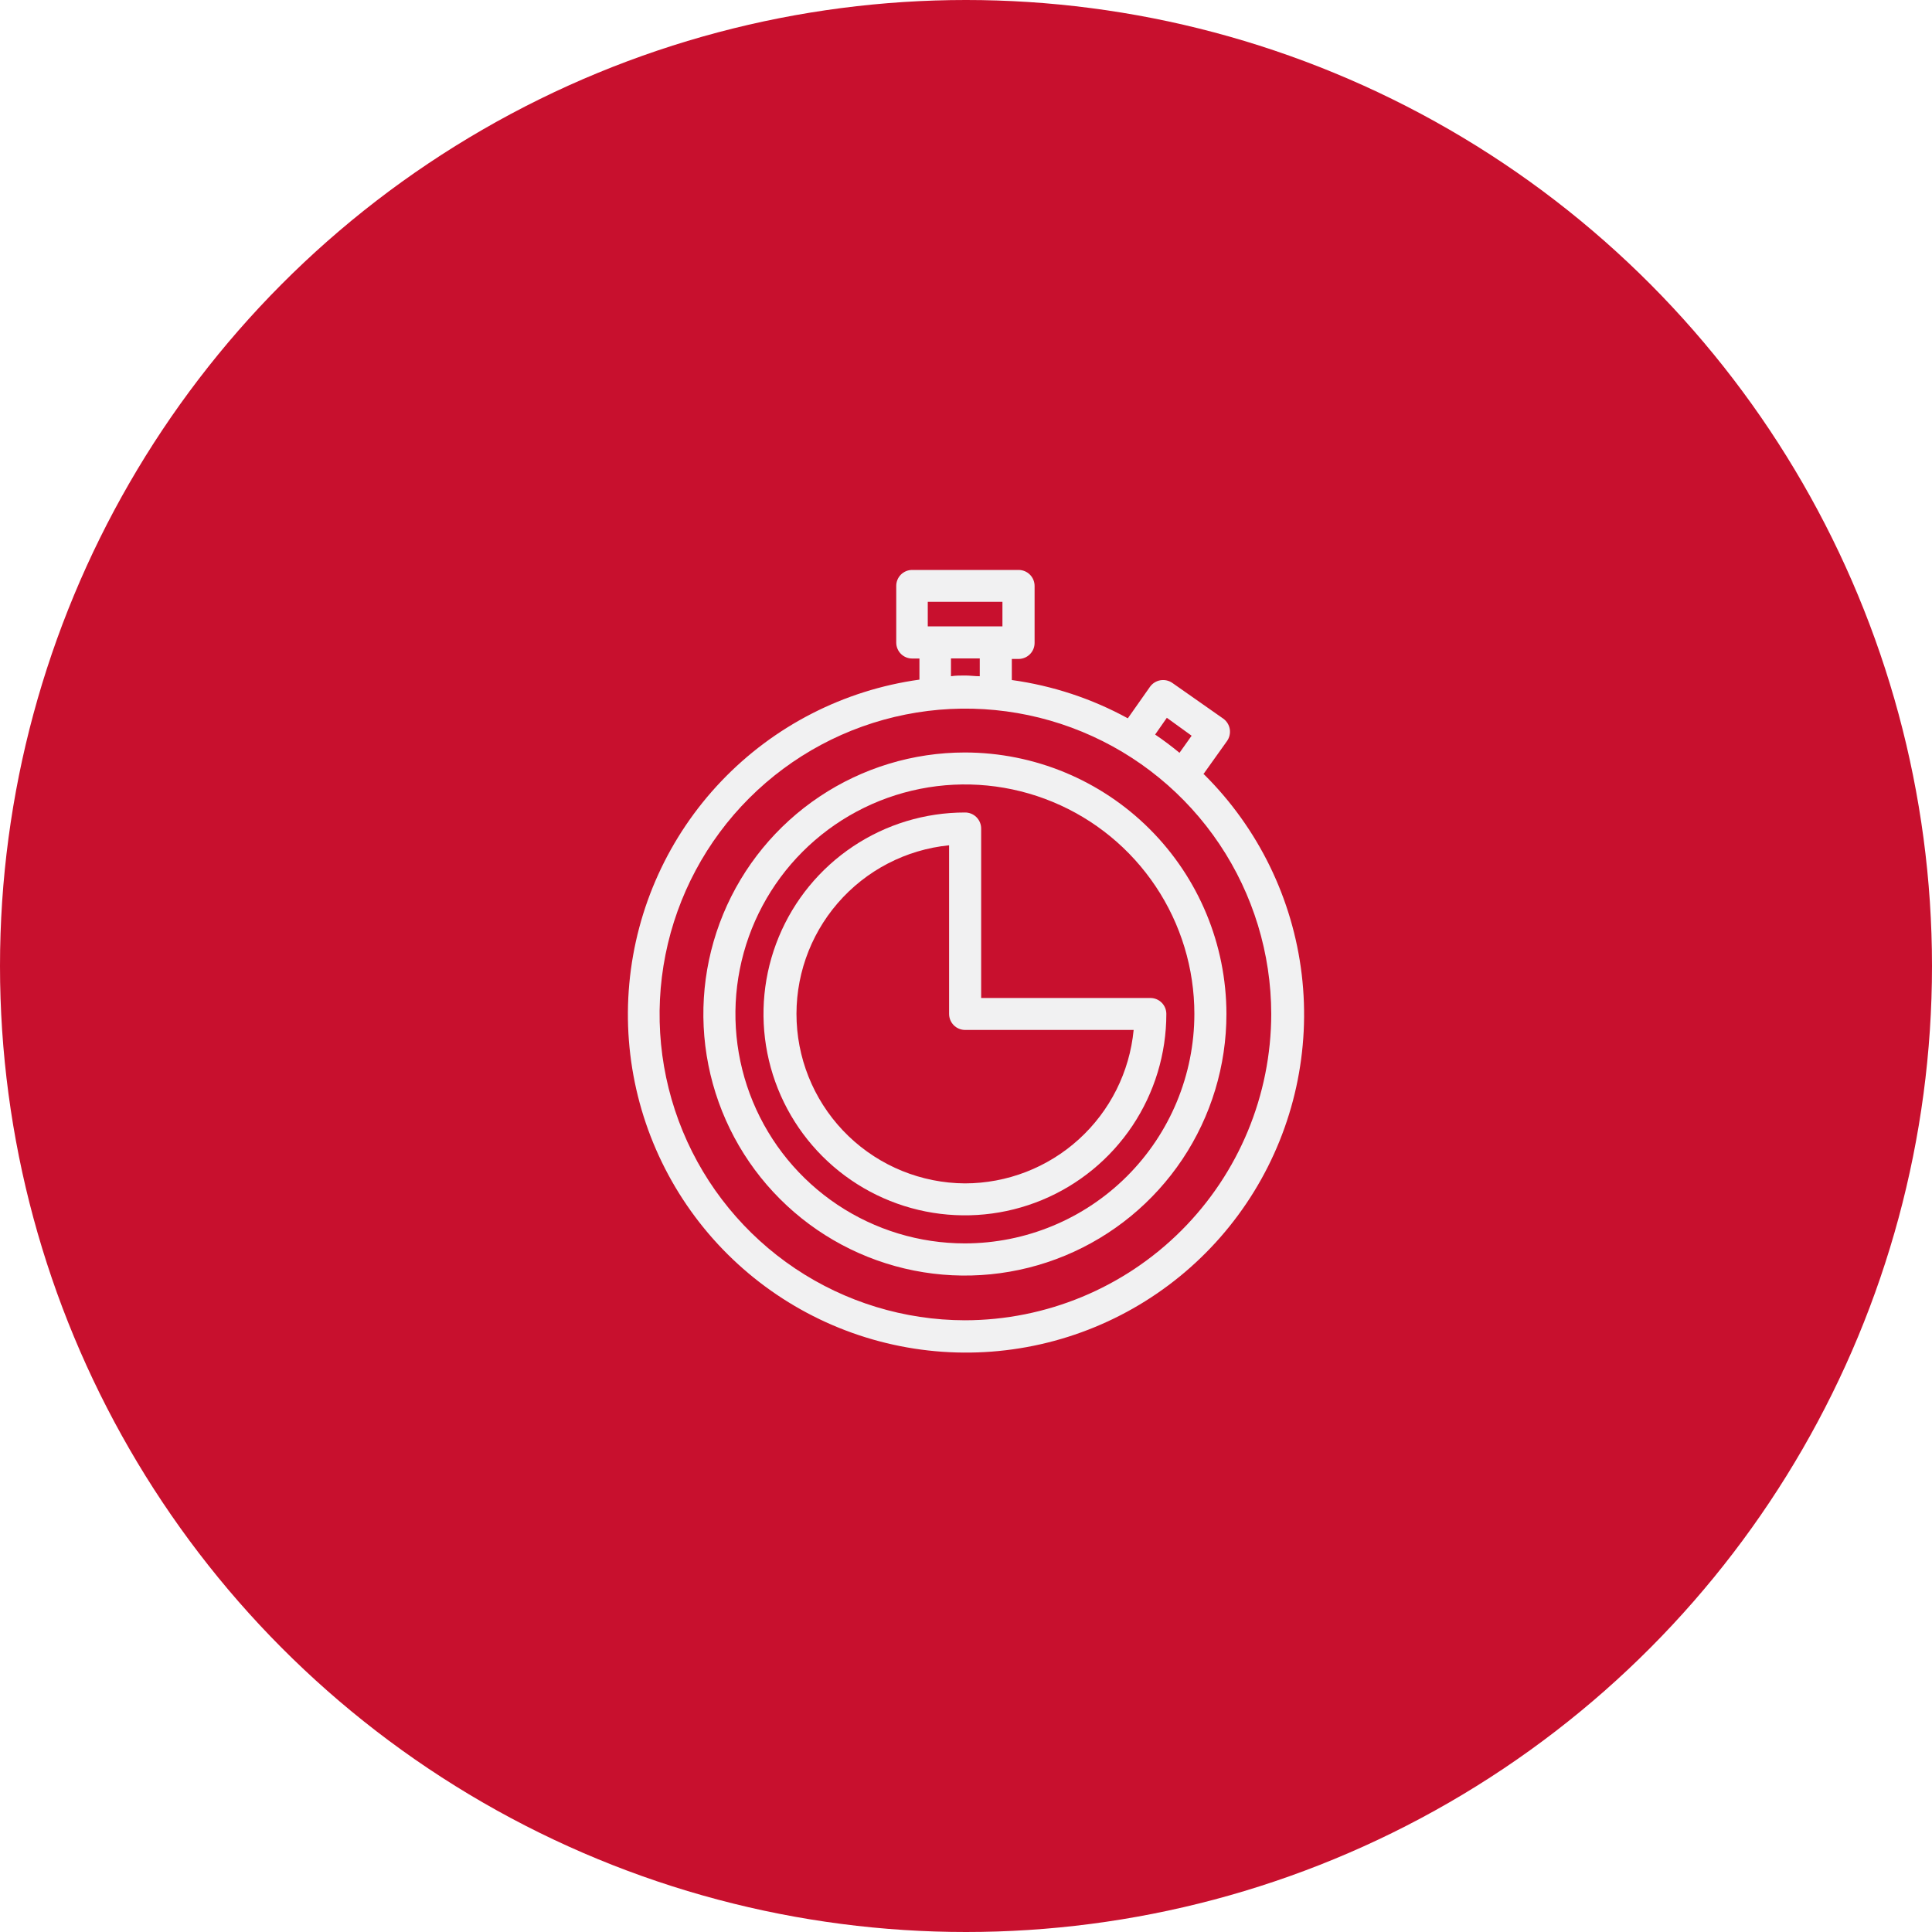
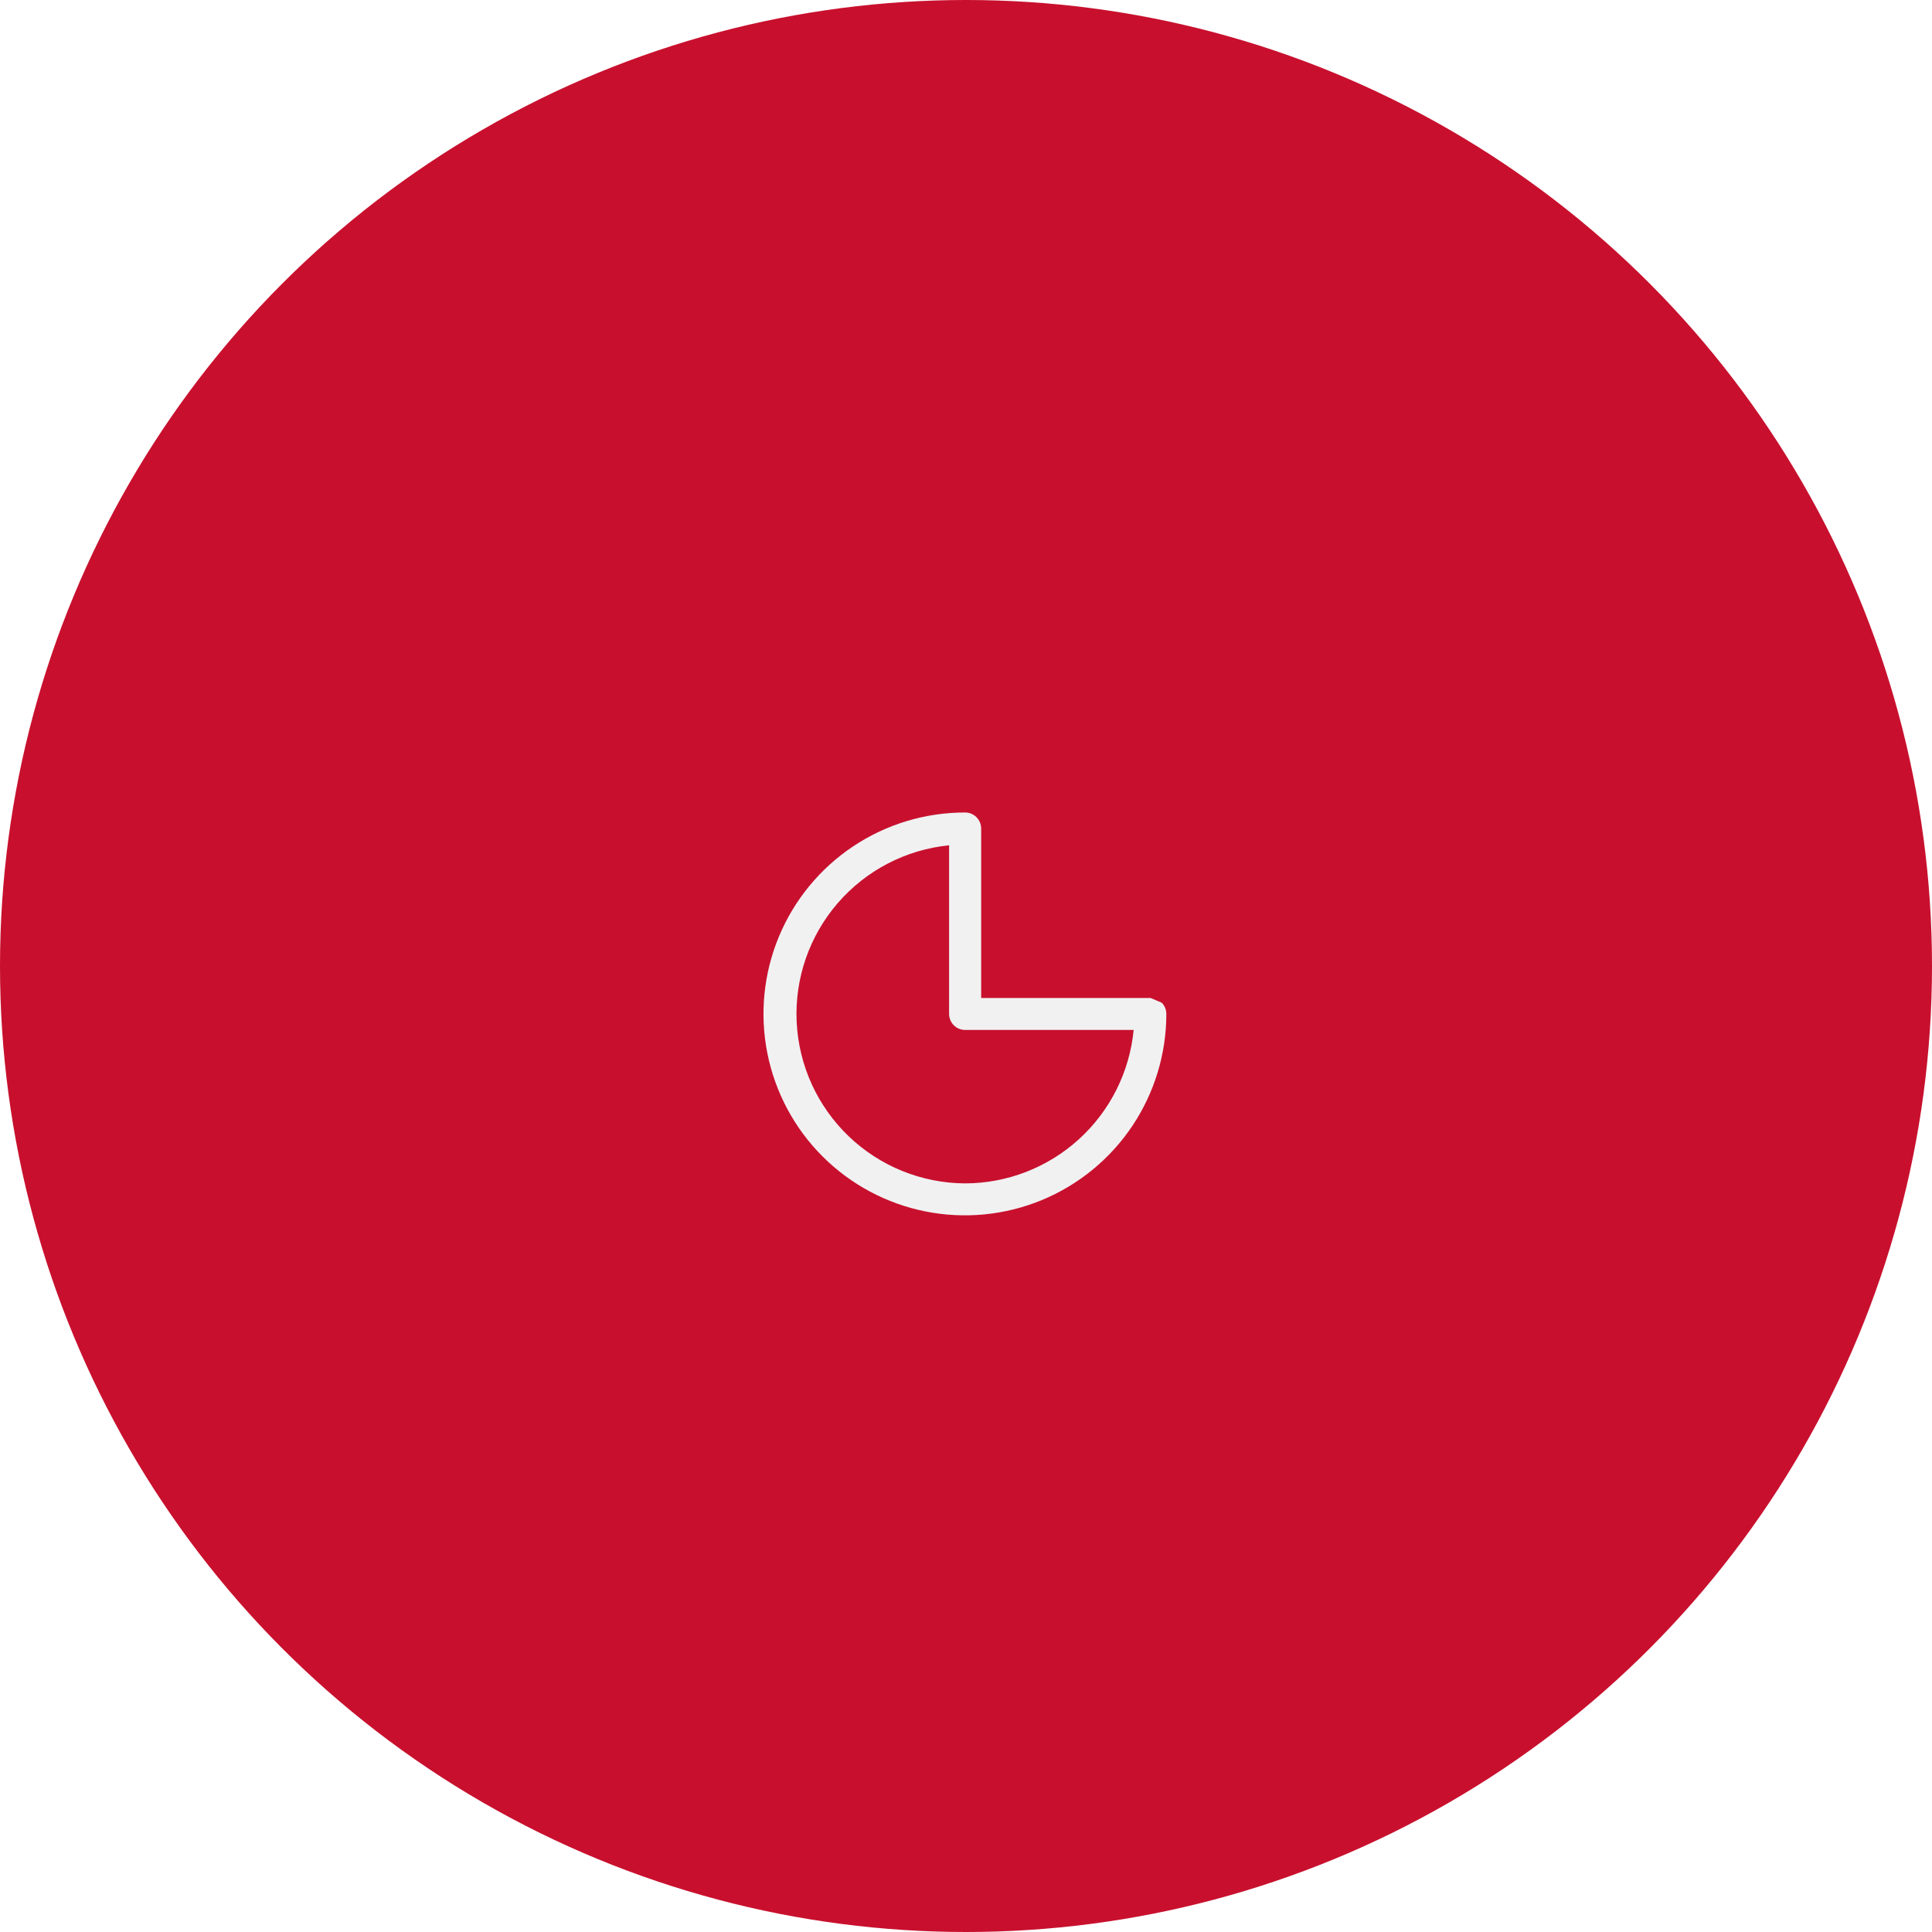
<svg xmlns="http://www.w3.org/2000/svg" width="200" height="200" viewBox="0 0 200 200" fill="none">
  <circle cx="100" cy="100" r="100" fill="#C8102E" />
  <g filter="url(#filter0_d)">
    <ellipse cx="100.5" cy="136" rx="19.5" ry="4" fill="#C8102E" />
  </g>
-   <path d="M124.579 80.135L127.025 76.707C127.277 76.347 127.377 75.903 127.304 75.469C127.23 75.036 126.989 74.65 126.632 74.393L121.37 70.703C121.011 70.45 120.567 70.348 120.134 70.419C119.701 70.491 119.314 70.73 119.055 71.085L116.752 74.36C113.023 72.32 108.954 70.977 104.743 70.397V68.214H105.442C105.882 68.214 106.304 68.039 106.615 67.728C106.927 67.417 107.101 66.995 107.101 66.555V60.659C107.101 60.219 106.927 59.797 106.615 59.486C106.304 59.175 105.882 59 105.442 59H94.427C94.209 59 93.994 59.043 93.793 59.127C93.593 59.21 93.41 59.332 93.257 59.487C93.104 59.641 92.983 59.824 92.901 60.025C92.818 60.227 92.777 60.442 92.778 60.659V66.511C92.777 66.728 92.818 66.944 92.901 67.145C92.983 67.346 93.104 67.529 93.257 67.684C93.41 67.838 93.593 67.96 93.793 68.044C93.994 68.127 94.209 68.17 94.427 68.17H95.18V70.354C87.359 71.441 80.136 75.141 74.684 80.852C69.232 86.563 65.871 93.949 65.147 101.812C64.424 109.674 66.38 117.55 70.698 124.161C75.015 130.771 81.442 135.727 88.932 138.224C96.422 140.721 104.537 140.612 111.958 137.914C119.378 135.217 125.669 130.089 129.807 123.365C133.946 116.641 135.689 108.715 134.754 100.875C133.818 93.035 130.26 85.741 124.656 80.179L124.579 80.135ZM120.791 74.306L123.357 76.162L122.101 77.93C121.293 77.264 120.453 76.631 119.579 76.041L120.791 74.306ZM96.042 62.297H103.772V64.841H96.042V62.297ZM98.444 68.159H101.424V70.004C100.911 70.004 100.42 69.928 99.907 69.928C99.394 69.928 98.935 69.928 98.444 70.004V68.159ZM99.885 136.675C93.628 136.664 87.515 134.799 82.317 131.316C77.119 127.833 73.069 122.888 70.68 117.106C68.29 111.323 67.668 104.962 68.891 98.825C70.115 92.689 73.129 87.053 77.553 82.629C81.978 78.204 87.614 75.19 93.75 73.967C99.886 72.744 106.247 73.366 112.03 75.755C117.813 78.145 122.758 82.194 126.241 87.392C129.724 92.59 131.588 98.704 131.599 104.961C131.59 113.369 128.246 121.431 122.301 127.376C116.355 133.322 108.294 136.666 99.885 136.675Z" fill="#F1F1F2" />
-   <path d="M99.886 77.897C94.531 77.897 89.296 79.486 84.843 82.461C80.391 85.436 76.921 89.665 74.872 94.613C72.823 99.561 72.287 105.005 73.333 110.257C74.378 115.51 76.958 120.334 80.746 124.12C84.533 127.906 89.358 130.483 94.611 131.527C99.863 132.57 105.307 132.033 110.254 129.982C115.201 127.931 119.429 124.459 122.403 120.005C125.376 115.551 126.962 110.316 126.96 104.961C126.951 97.784 124.096 90.903 119.02 85.83C113.944 80.756 107.063 77.903 99.886 77.897ZM99.886 128.716C95.188 128.716 90.595 127.323 86.688 124.713C82.782 122.102 79.737 118.392 77.939 114.051C76.141 109.711 75.67 104.934 76.587 100.326C77.504 95.718 79.766 91.485 83.088 88.163C86.411 84.841 90.643 82.578 95.251 81.662C99.86 80.745 104.636 81.216 108.977 83.013C113.318 84.811 117.028 87.856 119.638 91.763C122.248 95.669 123.641 100.262 123.641 104.961C123.636 111.259 121.131 117.298 116.677 121.752C112.223 126.206 106.185 128.71 99.886 128.716Z" fill="#F1F1F2" />
-   <path d="M119.112 103.312H101.569V85.769C101.569 85.549 101.525 85.331 101.44 85.128C101.355 84.926 101.231 84.742 101.075 84.587C100.918 84.433 100.733 84.311 100.529 84.229C100.325 84.147 100.107 84.106 99.887 84.109C95.763 84.109 91.732 85.332 88.303 87.623C84.874 89.915 82.201 93.171 80.623 96.981C79.045 100.791 78.632 104.984 79.437 109.029C80.241 113.073 82.227 116.789 85.143 119.705C88.059 122.621 91.775 124.607 95.82 125.411C99.864 126.216 104.057 125.803 107.867 124.225C111.677 122.647 114.934 119.974 117.225 116.545C119.516 113.116 120.739 109.085 120.739 104.961C120.739 104.527 120.568 104.111 120.264 103.803C119.959 103.494 119.546 103.318 119.112 103.312ZM99.887 122.504C95.395 122.477 91.085 120.727 87.844 117.616C84.604 114.504 82.68 110.268 82.47 105.781C82.26 101.293 83.78 96.897 86.716 93.496C89.651 90.096 93.78 87.951 98.25 87.504V104.972C98.253 105.406 98.426 105.822 98.732 106.13C99.038 106.438 99.453 106.614 99.887 106.62H117.355C116.937 110.965 114.917 114.998 111.688 117.934C108.459 120.871 104.252 122.5 99.887 122.504Z" fill="#F1F1F2" />
+   <path d="M119.112 103.312H101.569V85.769C101.569 85.549 101.525 85.331 101.44 85.128C101.355 84.926 101.231 84.742 101.075 84.587C100.918 84.433 100.733 84.311 100.529 84.229C100.325 84.147 100.107 84.106 99.887 84.109C95.763 84.109 91.732 85.332 88.303 87.623C84.874 89.915 82.201 93.171 80.623 96.981C79.045 100.791 78.632 104.984 79.437 109.029C80.241 113.073 82.227 116.789 85.143 119.705C88.059 122.621 91.775 124.607 95.82 125.411C99.864 126.216 104.057 125.803 107.867 124.225C111.677 122.647 114.934 119.974 117.225 116.545C119.516 113.116 120.739 109.085 120.739 104.961C120.739 104.527 120.568 104.111 120.264 103.803ZM99.887 122.504C95.395 122.477 91.085 120.727 87.844 117.616C84.604 114.504 82.68 110.268 82.47 105.781C82.26 101.293 83.78 96.897 86.716 93.496C89.651 90.096 93.78 87.951 98.25 87.504V104.972C98.253 105.406 98.426 105.822 98.732 106.13C99.038 106.438 99.453 106.614 99.887 106.62H117.355C116.937 110.965 114.917 114.998 111.688 117.934C108.459 120.871 104.252 122.5 99.887 122.504Z" fill="#F1F1F2" />
  <defs>
    <filter id="filter0_d" x="77" y="132" width="47" height="16" filterUnits="userSpaceOnUse" color-interpolation-filters="sRGB">
      <feGaussianBlur stdDeviation="2" />
    </filter>
  </defs>
</svg>